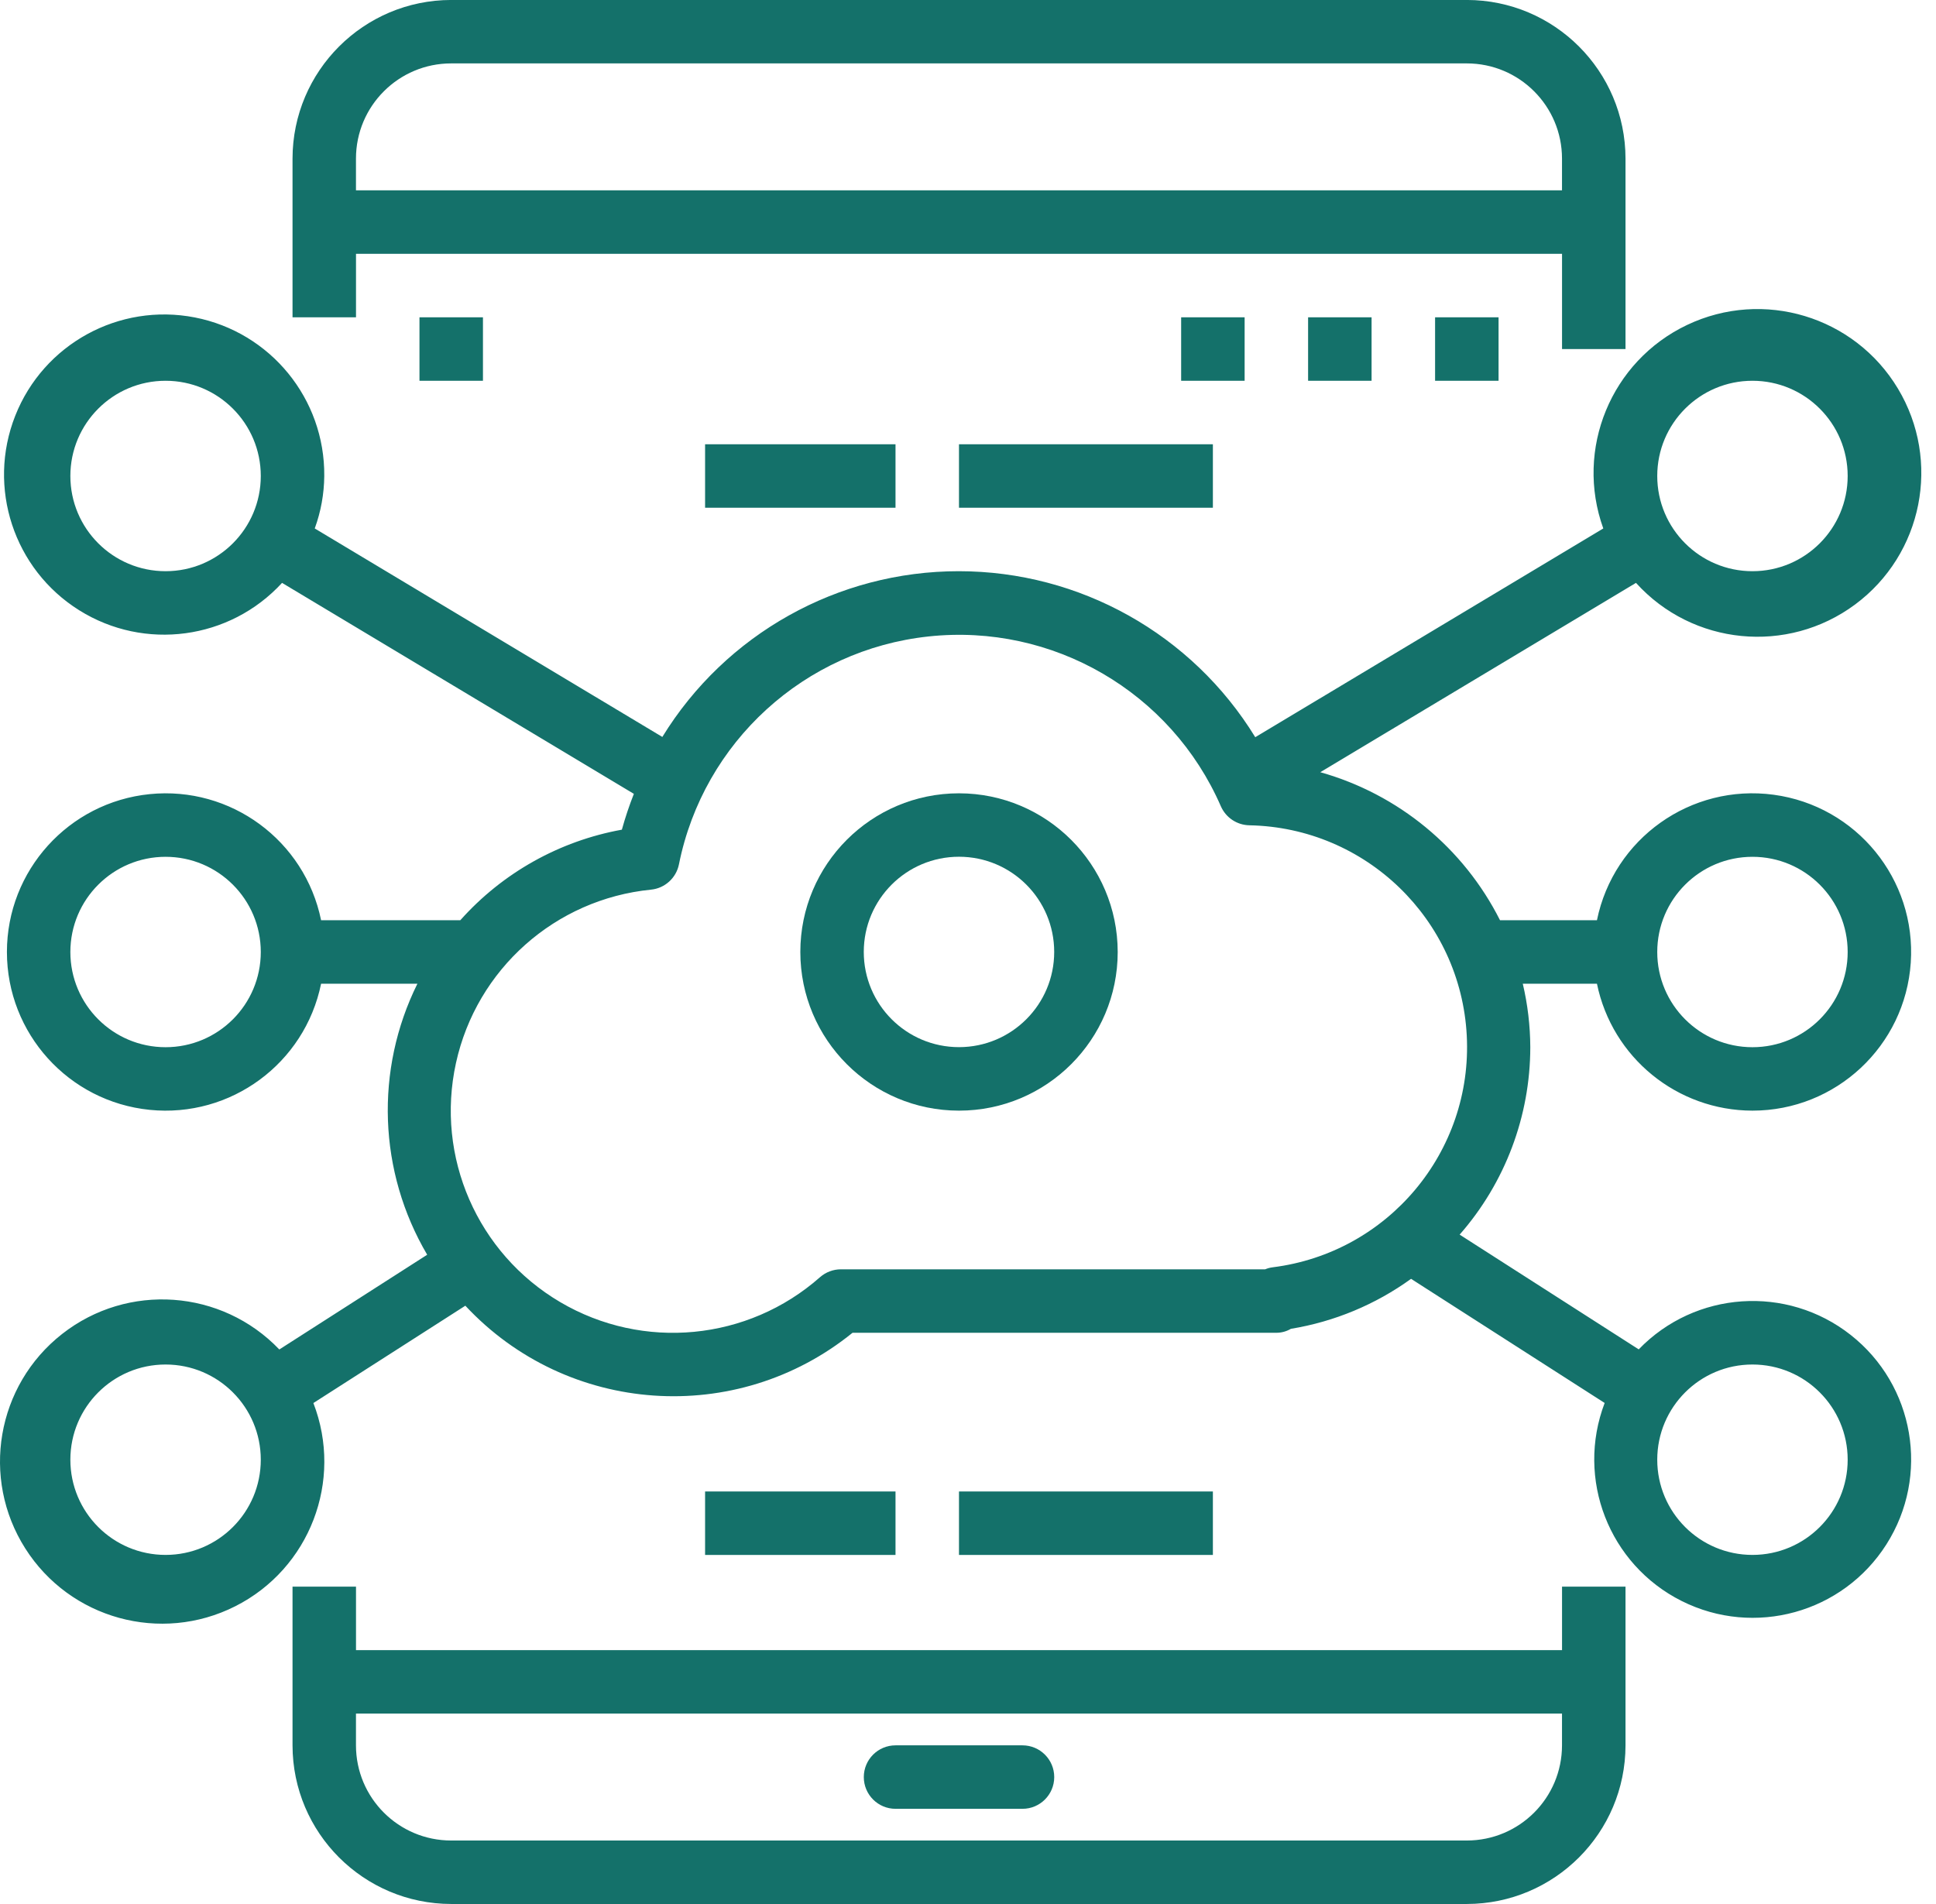
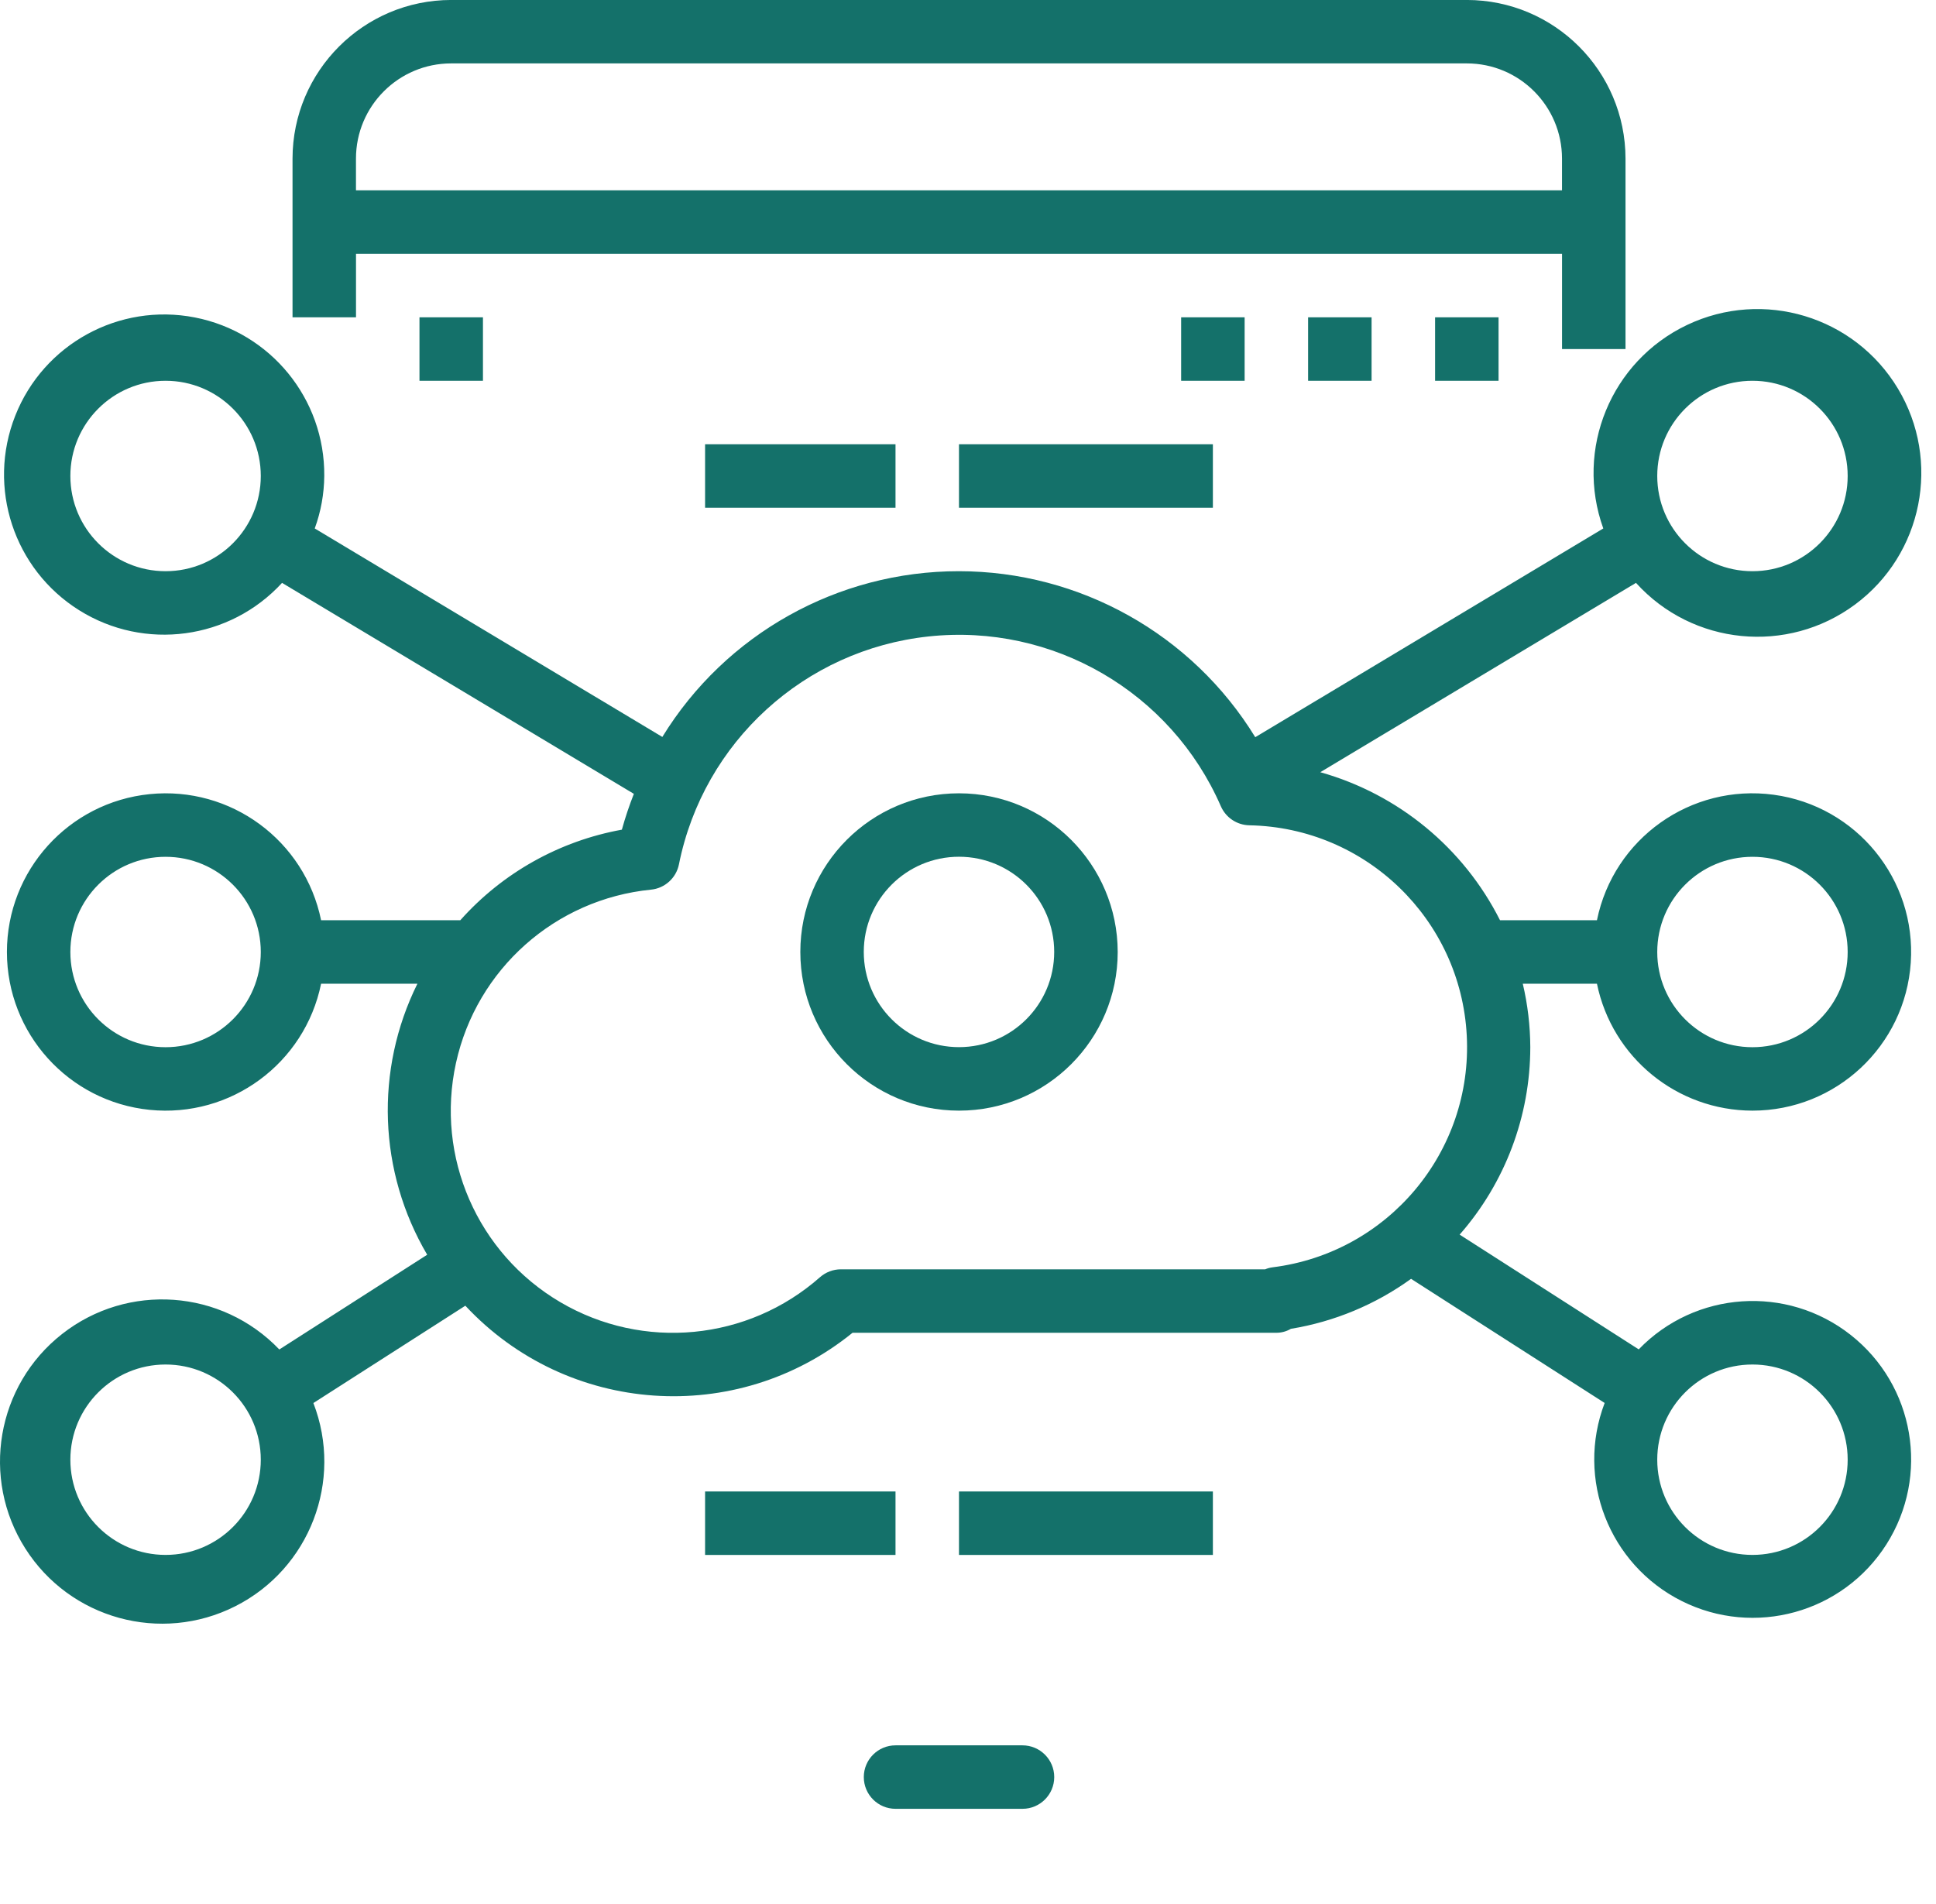
<svg xmlns="http://www.w3.org/2000/svg" width="61" height="60" viewBox="0 0 61 60" fill="none">
-   <path fill-rule="evenodd" clip-rule="evenodd" d="M11.217 51.999H49.217V49.999H51.217V54.999C51.214 57.759 48.977 59.996 46.217 59.999H14.217C11.457 59.996 9.22 57.759 9.217 54.999V49.999H11.217V51.999ZM14.216 57.999H46.216C47.873 57.999 49.216 56.656 49.216 54.999V53.999H11.216V54.999C11.216 56.656 12.559 57.999 14.216 57.999Z" fill="#14716A" />
  <path fill-rule="evenodd" clip-rule="evenodd" d="M49.217 7.999H11.217V9.999H9.217V4.999C9.22 2.239 11.457 0.002 14.217 -0.001H46.217C48.977 0.002 51.214 2.239 51.217 4.999V10.999H49.217V7.999ZM46.216 1.998H14.216C12.559 1.998 11.216 3.342 11.216 4.998V5.998H49.216V4.998C49.216 3.342 47.873 1.998 46.216 1.998Z" fill="#14716A" />
  <rect x="45.217" y="9.999" width="2" height="2" fill="#14716A" />
  <rect x="41.216" y="9.999" width="2" height="2" fill="#14716A" />
  <rect x="37.216" y="9.999" width="2" height="2" fill="#14716A" />
  <rect x="13.217" y="9.999" width="2" height="2" fill="#14716A" />
  <path d="M32.217 55H28.217C27.664 55 27.217 55.448 27.217 56C27.217 56.552 27.664 57 28.217 57H32.217C32.769 57 33.217 56.552 33.217 56C33.217 55.448 32.769 55 32.217 55Z" fill="#14716A" />
  <path fill-rule="evenodd" clip-rule="evenodd" d="M25.217 29.999C25.217 27.238 27.455 24.999 30.217 24.999C32.977 25.002 35.213 27.239 35.217 29.999C35.217 32.76 32.978 34.999 30.217 34.999C27.455 34.999 25.217 32.76 25.217 29.999ZM27.216 29.998C27.216 31.655 28.559 32.998 30.216 32.998C31.873 32.998 33.216 31.655 33.216 29.998C33.216 28.341 31.873 26.998 30.216 26.998C28.559 26.998 27.216 28.341 27.216 29.998Z" fill="#14716A" />
  <path fill-rule="evenodd" clip-rule="evenodd" d="M60.205 30.334C60.029 32.959 57.848 34.999 55.217 34.999C52.842 34.996 50.795 33.326 50.317 30.999H47.98C48.135 31.655 48.214 32.326 48.217 32.999C48.215 35.173 47.424 37.272 45.991 38.906L51.633 42.522C53.413 40.679 56.299 40.482 58.312 42.067C60.326 43.652 60.812 46.504 59.438 48.666C58.064 50.829 55.276 51.6 52.986 50.451C50.696 49.302 49.647 46.606 50.56 44.211L44.46 40.299C43.337 41.111 42.041 41.65 40.674 41.874C40.535 41.956 40.378 41.999 40.217 41.999H26.862C23.203 44.965 17.873 44.592 14.662 41.146L9.874 44.213C10.822 46.663 9.758 49.433 7.413 50.617C5.068 51.802 2.207 51.015 0.798 48.798C-0.612 46.581 -0.11 43.656 1.958 42.036C4.025 40.415 6.985 40.627 8.801 42.525L13.46 39.54C11.921 36.928 11.805 33.716 13.152 30.999H10.117C9.604 33.514 7.269 35.232 4.716 34.974C2.162 34.716 0.218 32.566 0.218 29.999C0.218 27.433 2.162 25.283 4.716 25.025C7.269 24.767 9.604 26.484 10.117 28.999H14.503C15.833 27.506 17.626 26.501 19.594 26.145C19.7 25.762 19.826 25.386 19.972 25.016L8.887 18.368C7.242 20.159 4.554 20.521 2.494 19.23C0.434 17.94 -0.413 15.364 0.48 13.102C1.372 10.841 3.751 9.538 6.137 10.003C8.523 10.468 10.239 12.568 10.217 14.999C10.212 15.564 10.111 16.123 9.917 16.653L20.869 23.223C22.863 19.976 26.401 17.998 30.212 18C34.023 18.001 37.559 19.982 39.551 23.231L50.517 16.653C49.616 14.154 50.76 11.379 53.159 10.239C55.559 9.099 58.432 9.967 59.8 12.245C61.168 14.522 60.584 17.466 58.451 19.049C56.317 20.632 53.33 20.338 51.547 18.368L41.6 24.334C44.059 25.026 46.114 26.719 47.263 28.999H50.317C50.843 26.421 53.277 24.692 55.885 25.044C58.492 25.396 60.381 27.709 60.205 30.334ZM58.217 30C58.217 28.343 56.874 27 55.217 27C53.56 27 52.217 28.343 52.217 30C52.217 31.657 53.56 33 55.217 33C56.874 33 58.217 31.657 58.217 30ZM55.217 11.999C56.874 11.999 58.217 13.343 58.217 14.999C58.217 16.656 56.874 18 55.217 18C53.56 18 52.217 16.656 52.217 14.999C52.217 13.343 53.56 11.999 55.217 11.999ZM2.217 14.999C2.217 16.656 3.56 18 5.217 18C6.874 18 8.217 16.656 8.217 14.999C8.217 13.343 6.874 11.999 5.217 11.999C3.56 11.999 2.217 13.343 2.217 14.999ZM5.217 33C3.56 33 2.217 31.657 2.217 30C2.217 28.343 3.56 27 5.217 27C6.874 27 8.217 28.343 8.217 30C8.217 31.657 6.874 33 5.217 33ZM2.217 45.999C2.217 47.656 3.56 48.999 5.217 48.999C6.874 48.999 8.217 47.656 8.217 45.999C8.217 44.342 6.874 42.999 5.217 42.999C3.56 42.999 2.217 44.342 2.217 45.999ZM55.217 42.999C56.874 42.999 58.217 44.342 58.217 45.999C58.217 47.656 56.874 48.999 55.217 48.999C53.56 48.999 52.217 47.656 52.217 45.999C52.217 44.342 53.56 42.999 55.217 42.999ZM39.863 39.999C39.937 39.968 40.014 39.947 40.093 39.937L40.097 39.936C43.736 39.482 46.407 36.294 46.215 32.632C46.023 28.97 43.034 26.078 39.367 26.007C38.975 26 38.624 25.766 38.467 25.407C36.896 21.804 33.168 19.637 29.259 20.056C25.351 20.474 22.166 23.381 21.393 27.235C21.307 27.667 20.949 27.992 20.511 28.035C17.497 28.334 15.017 30.538 14.367 33.497C13.716 36.455 15.041 39.496 17.652 41.033C20.262 42.57 23.564 42.253 25.835 40.249C26.018 40.088 26.253 39.999 26.496 39.999H39.863Z" fill="#14716A" />
  <rect x="30.216" y="14" width="8" height="2" fill="#14716A" />
  <rect x="22.216" y="14" width="6" height="2" fill="#14716A" />
  <rect x="30.216" y="47" width="8" height="2" fill="#14716A" />
  <rect x="22.216" y="47" width="6" height="2" fill="#14716A" />
</svg>